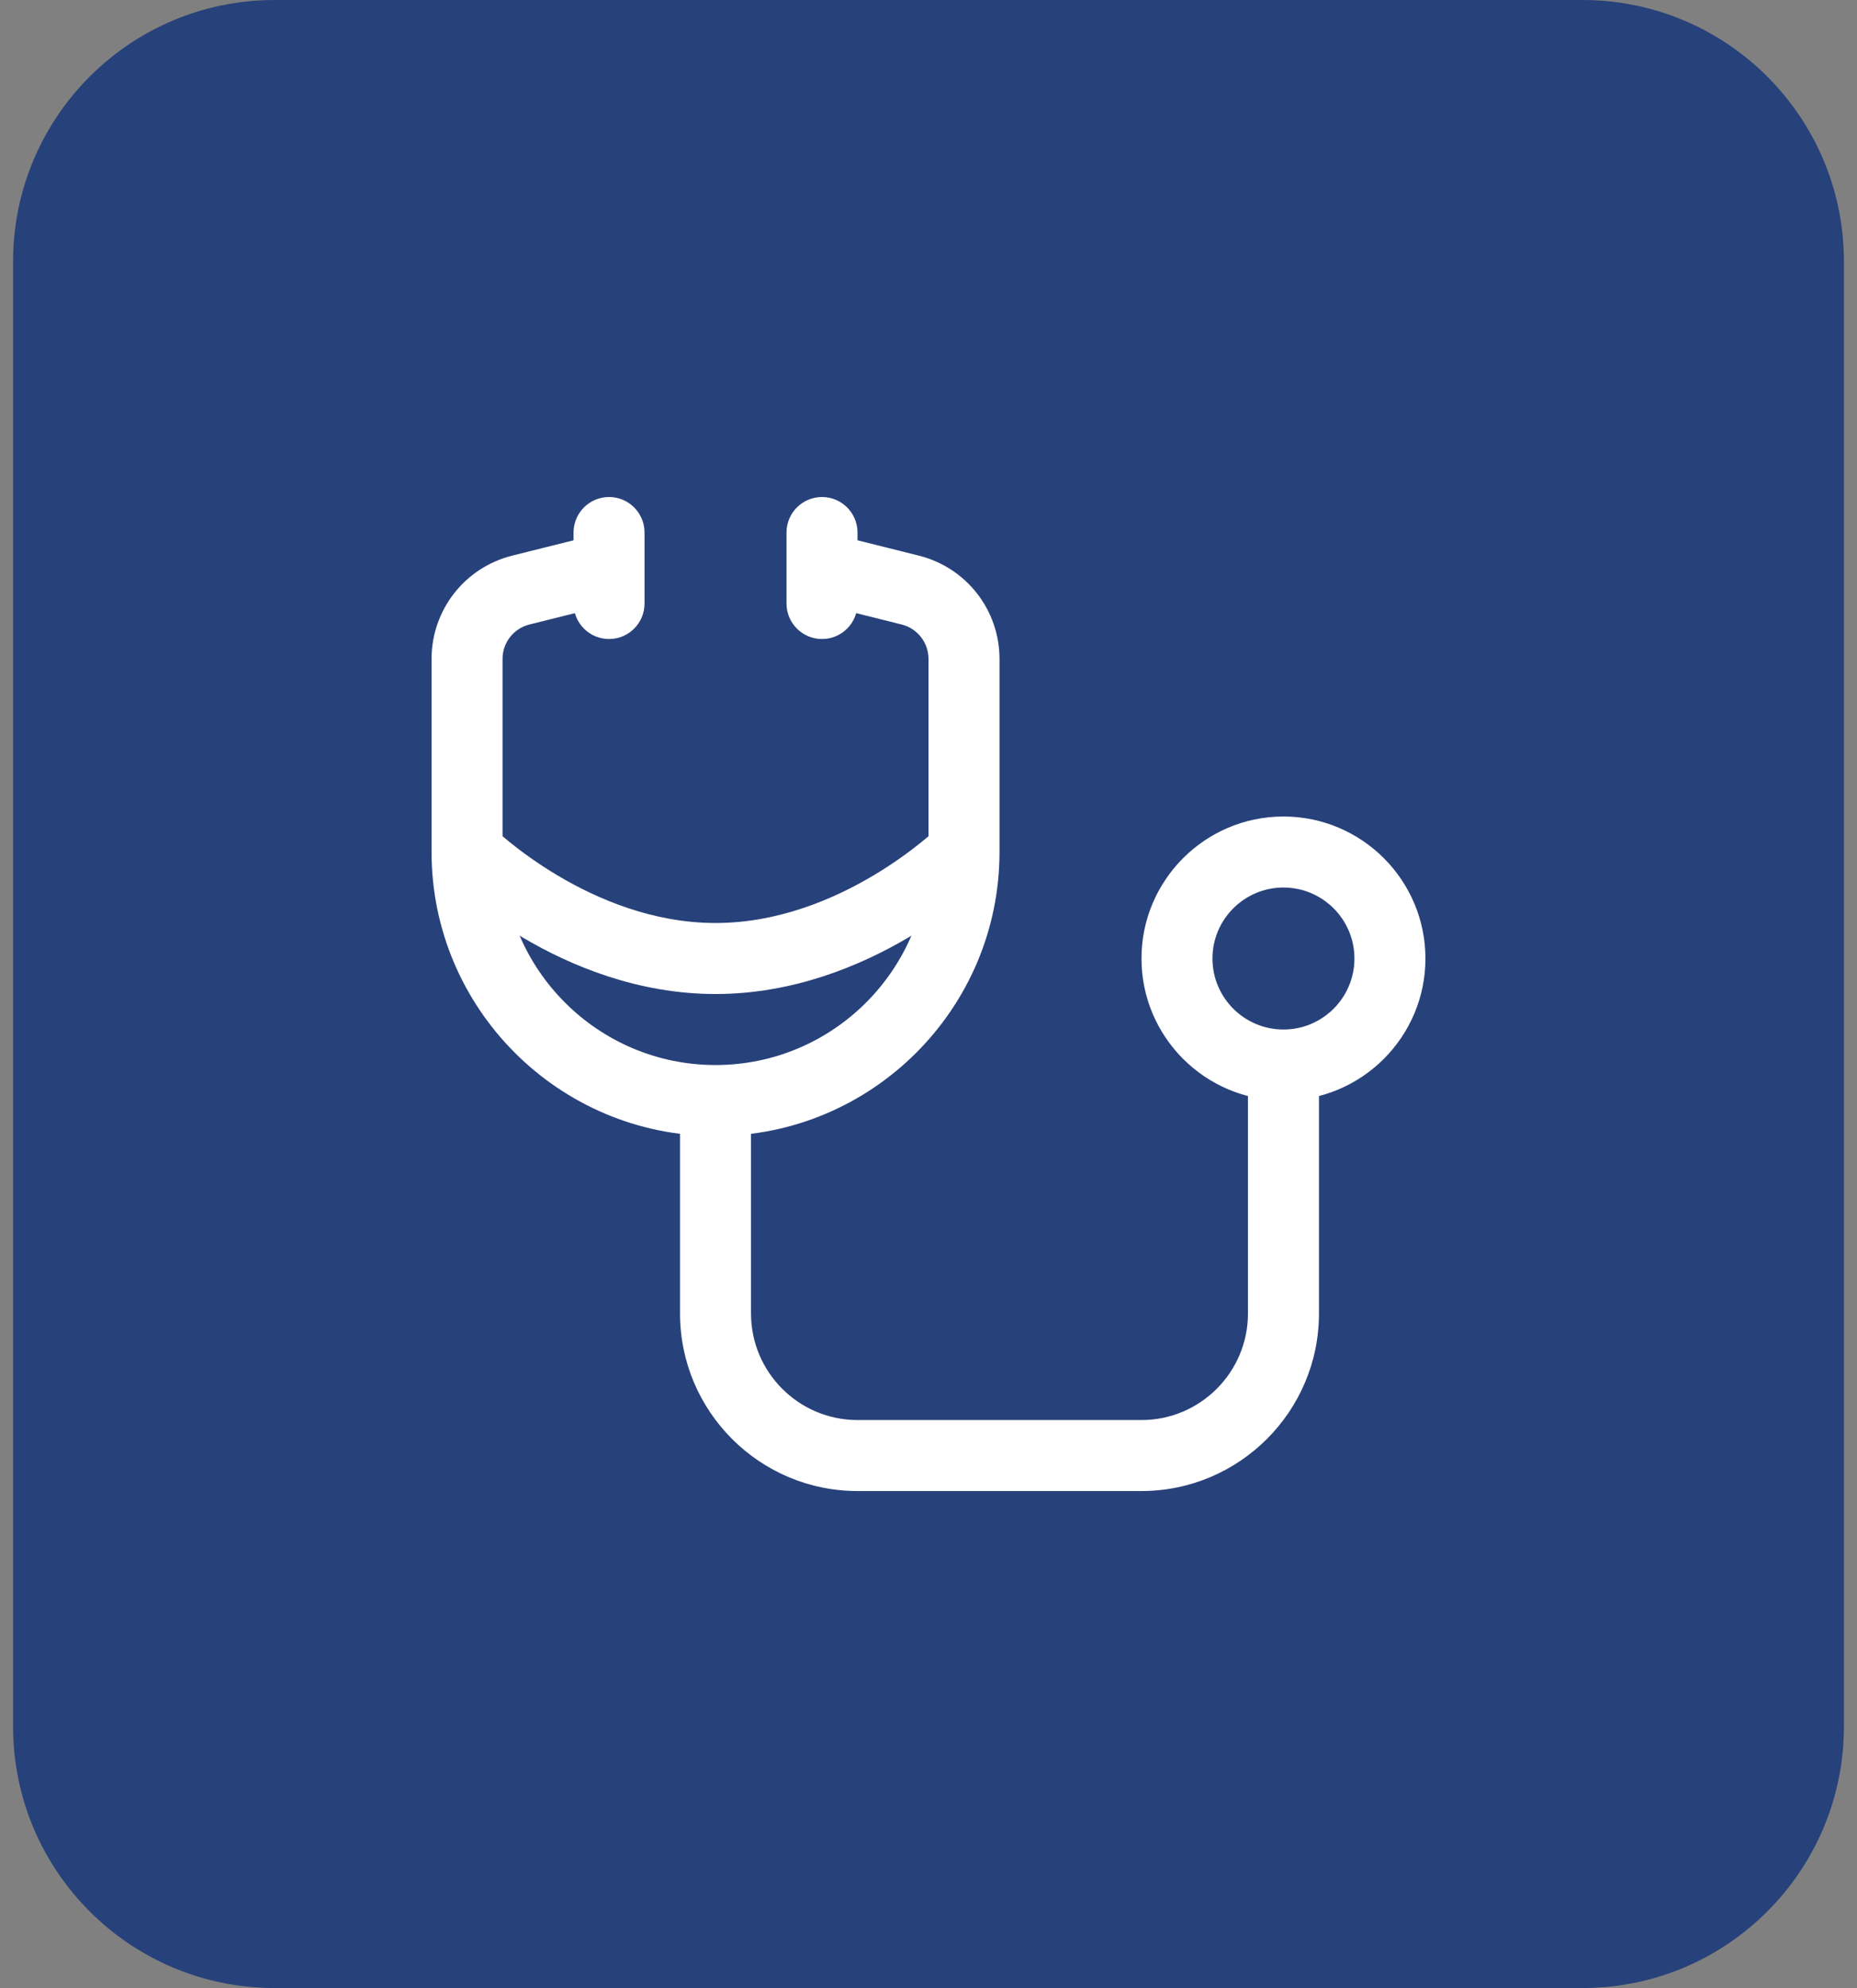
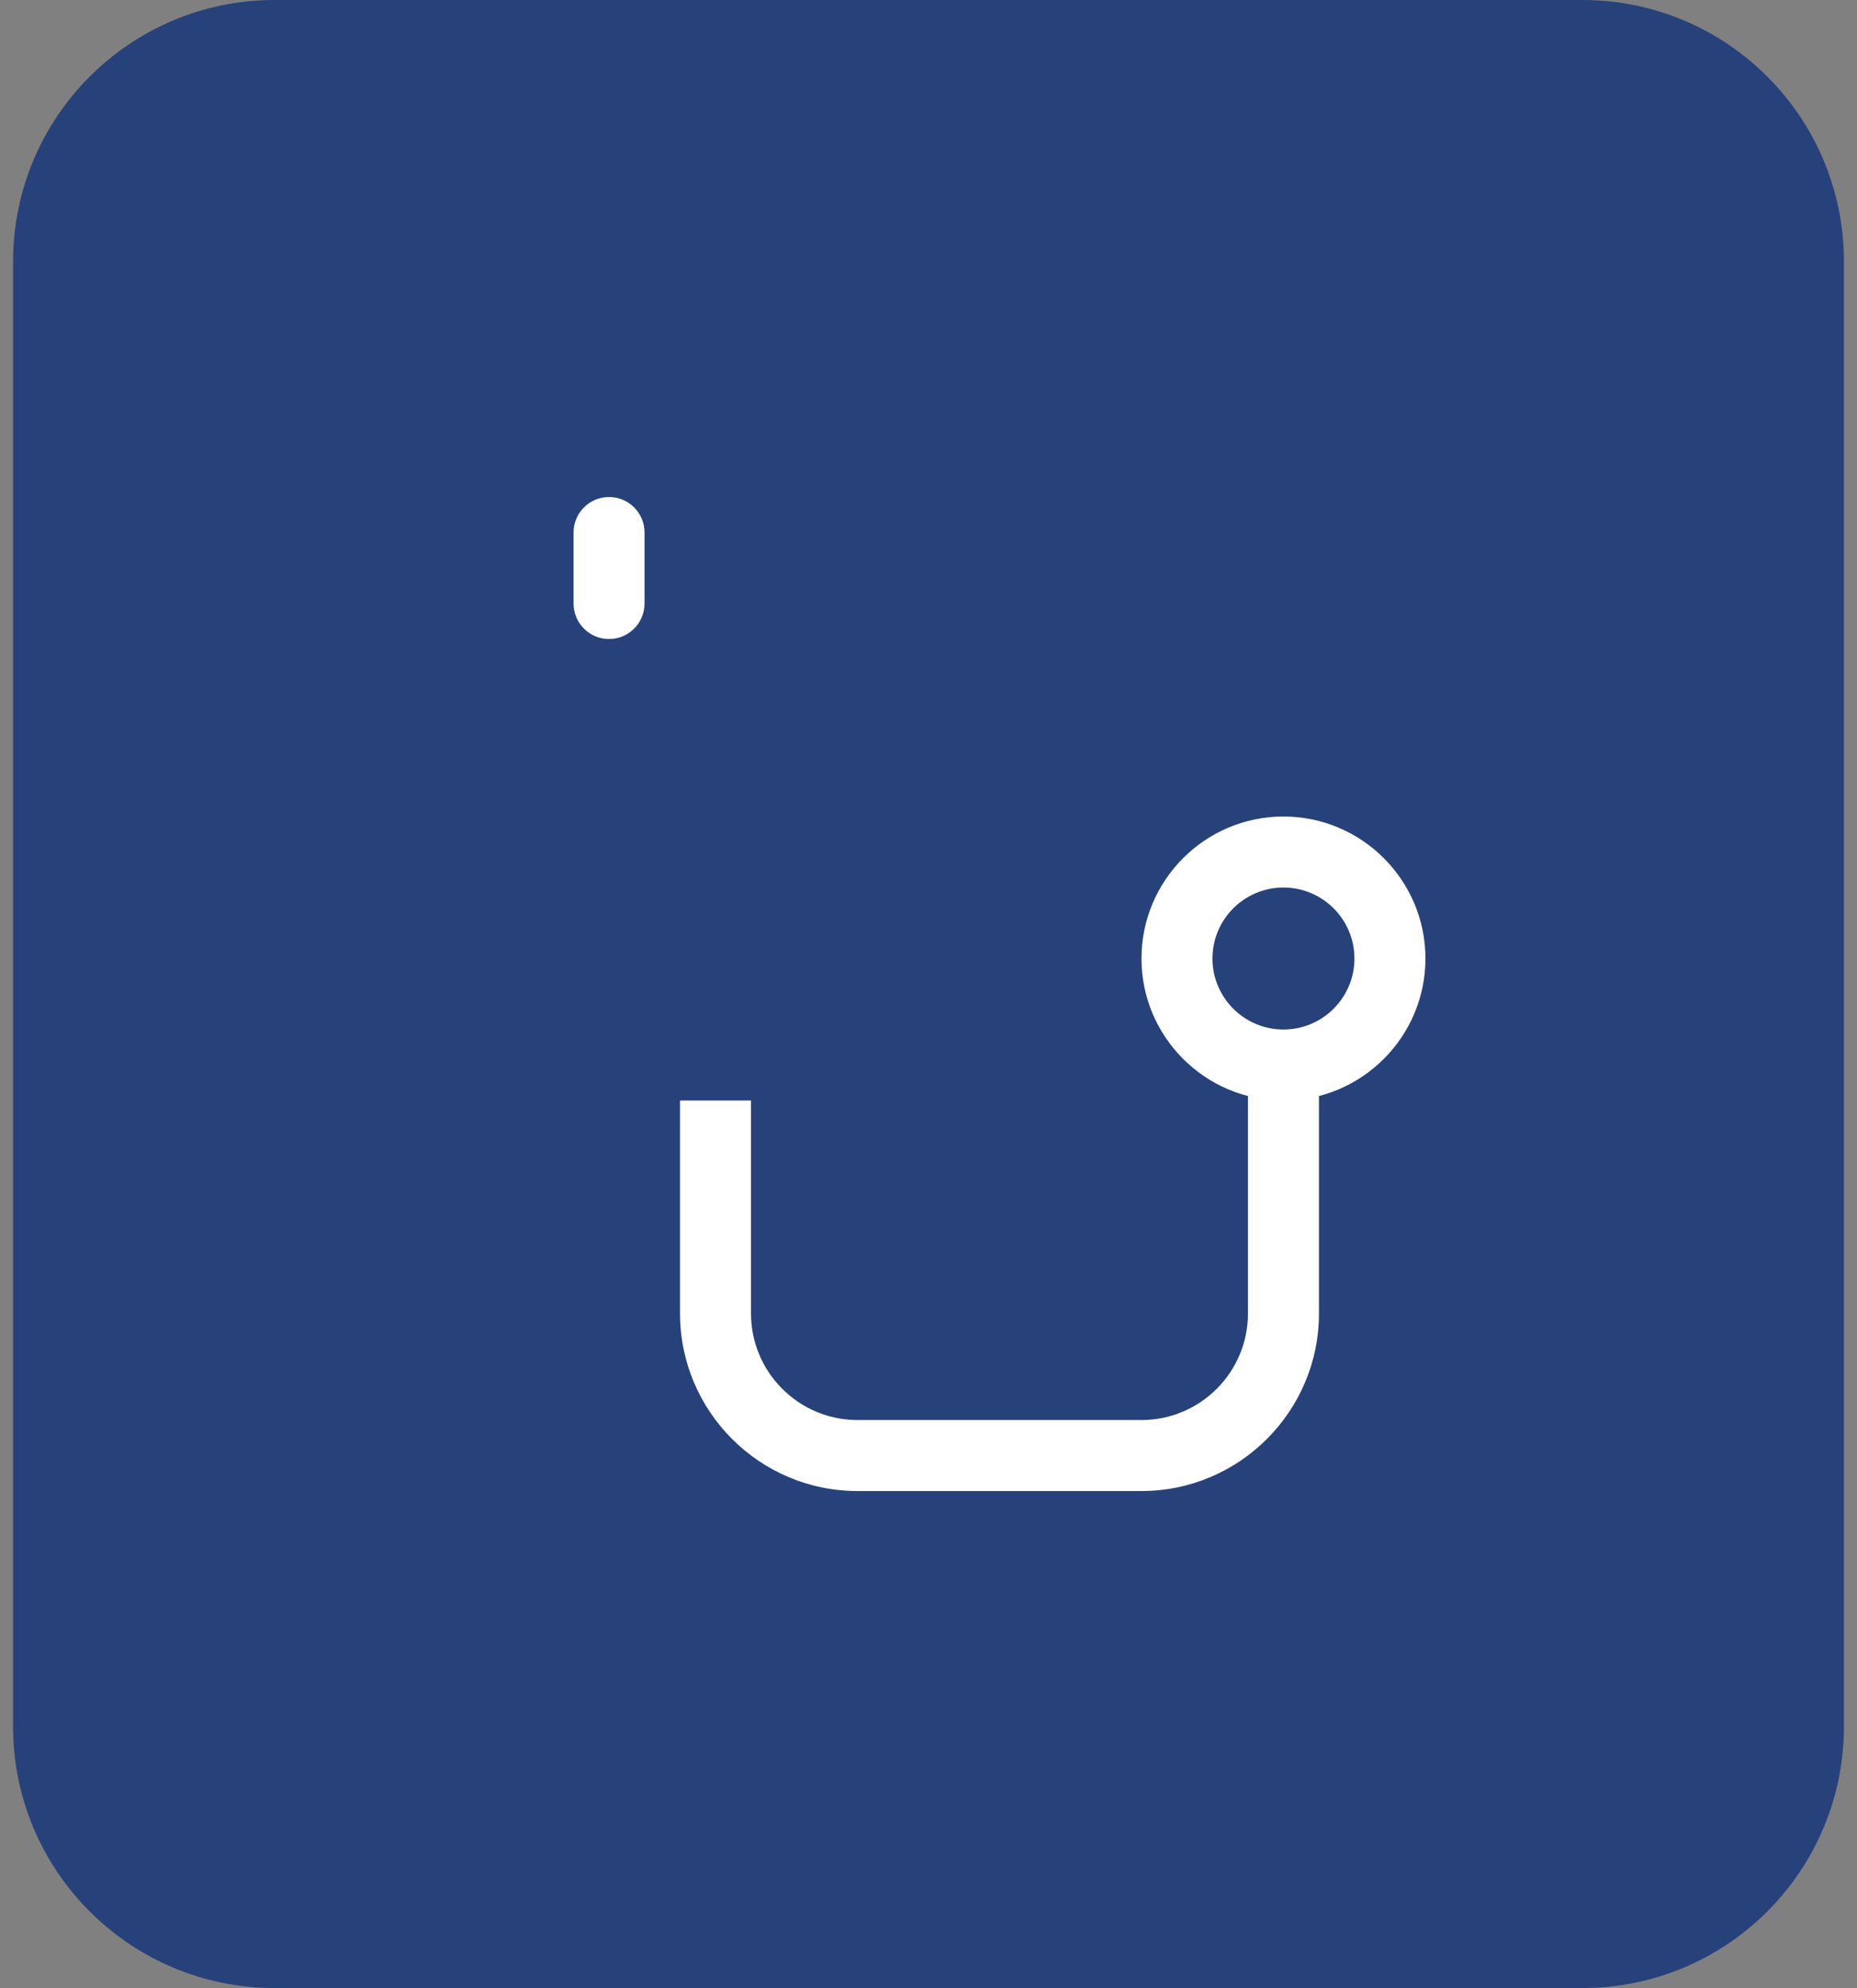
<svg xmlns="http://www.w3.org/2000/svg" width="71" height="76" viewBox="0 0 71 76" fill="none">
  <rect x="0" y="0" width="71" height="76" fill="#808080" stroke="none" />
  <path d="M0.5 10C0.5 4.477 4.977 0 10.5 0H60.5C66.023 0 70.5 4.477 70.5 10V66C70.5 71.523 66.023 76 60.5 76H10.5C4.977 76 0.5 71.523 0.5 66V10Z" fill="#27417A" />
  <path d="M43.643 57H32.786C29.044 57 26 53.956 26 50.214V42.072H28.714V50.214C28.714 52.459 30.541 54.286 32.786 54.286H43.643C45.888 54.286 47.714 52.459 47.714 50.214V40.714H50.429V50.214C50.429 53.956 47.384 57 43.643 57Z" fill="white" />
-   <path d="M27.357 38C21.434 38 17.08 33.714 16.898 33.531L18.817 31.611C18.852 31.646 22.579 35.285 27.357 35.285C32.135 35.285 35.862 31.646 35.9 31.609L37.817 33.53C37.634 33.713 33.28 38 27.357 38Z" fill="white" />
-   <path d="M27.357 43.429C21.371 43.429 16.5 38.558 16.5 32.572V25.191C16.5 23.319 17.768 21.695 19.584 21.241L22.956 20.398L23.615 23.031L20.243 23.874C19.637 24.025 19.214 24.567 19.214 25.191V32.572C19.214 37.062 22.867 40.715 27.357 40.715C31.848 40.715 35.5 37.062 35.5 32.572V25.191C35.5 24.567 35.077 24.025 34.472 23.874L31.099 23.031L31.758 20.398L35.13 21.241C36.946 21.695 38.215 23.319 38.215 25.191V32.572C38.215 38.558 33.344 43.429 27.357 43.429Z" fill="white" />
  <path d="M23.286 24.429C22.536 24.429 21.929 23.821 21.929 23.071V20.357C21.929 19.608 22.536 19 23.286 19C24.035 19 24.643 19.608 24.643 20.357V23.071C24.643 23.821 24.035 24.429 23.286 24.429Z" fill="white" />
-   <path d="M31.428 24.429C30.679 24.429 30.071 23.821 30.071 23.071V20.357C30.071 19.608 30.679 19 31.428 19C32.178 19 32.786 19.608 32.786 20.357V23.071C32.786 23.821 32.178 24.429 31.428 24.429Z" fill="white" />
  <path d="M49.071 42.072C46.078 42.072 43.643 39.636 43.643 36.643C43.643 33.65 46.078 31.214 49.071 31.214C52.065 31.214 54.5 33.65 54.5 36.643C54.5 39.636 52.065 42.072 49.071 42.072ZM49.071 33.929C47.574 33.929 46.357 35.146 46.357 36.643C46.357 38.14 47.574 39.357 49.071 39.357C50.568 39.357 51.785 38.14 51.785 36.643C51.785 35.146 50.568 33.929 49.071 33.929Z" fill="white" />
</svg>